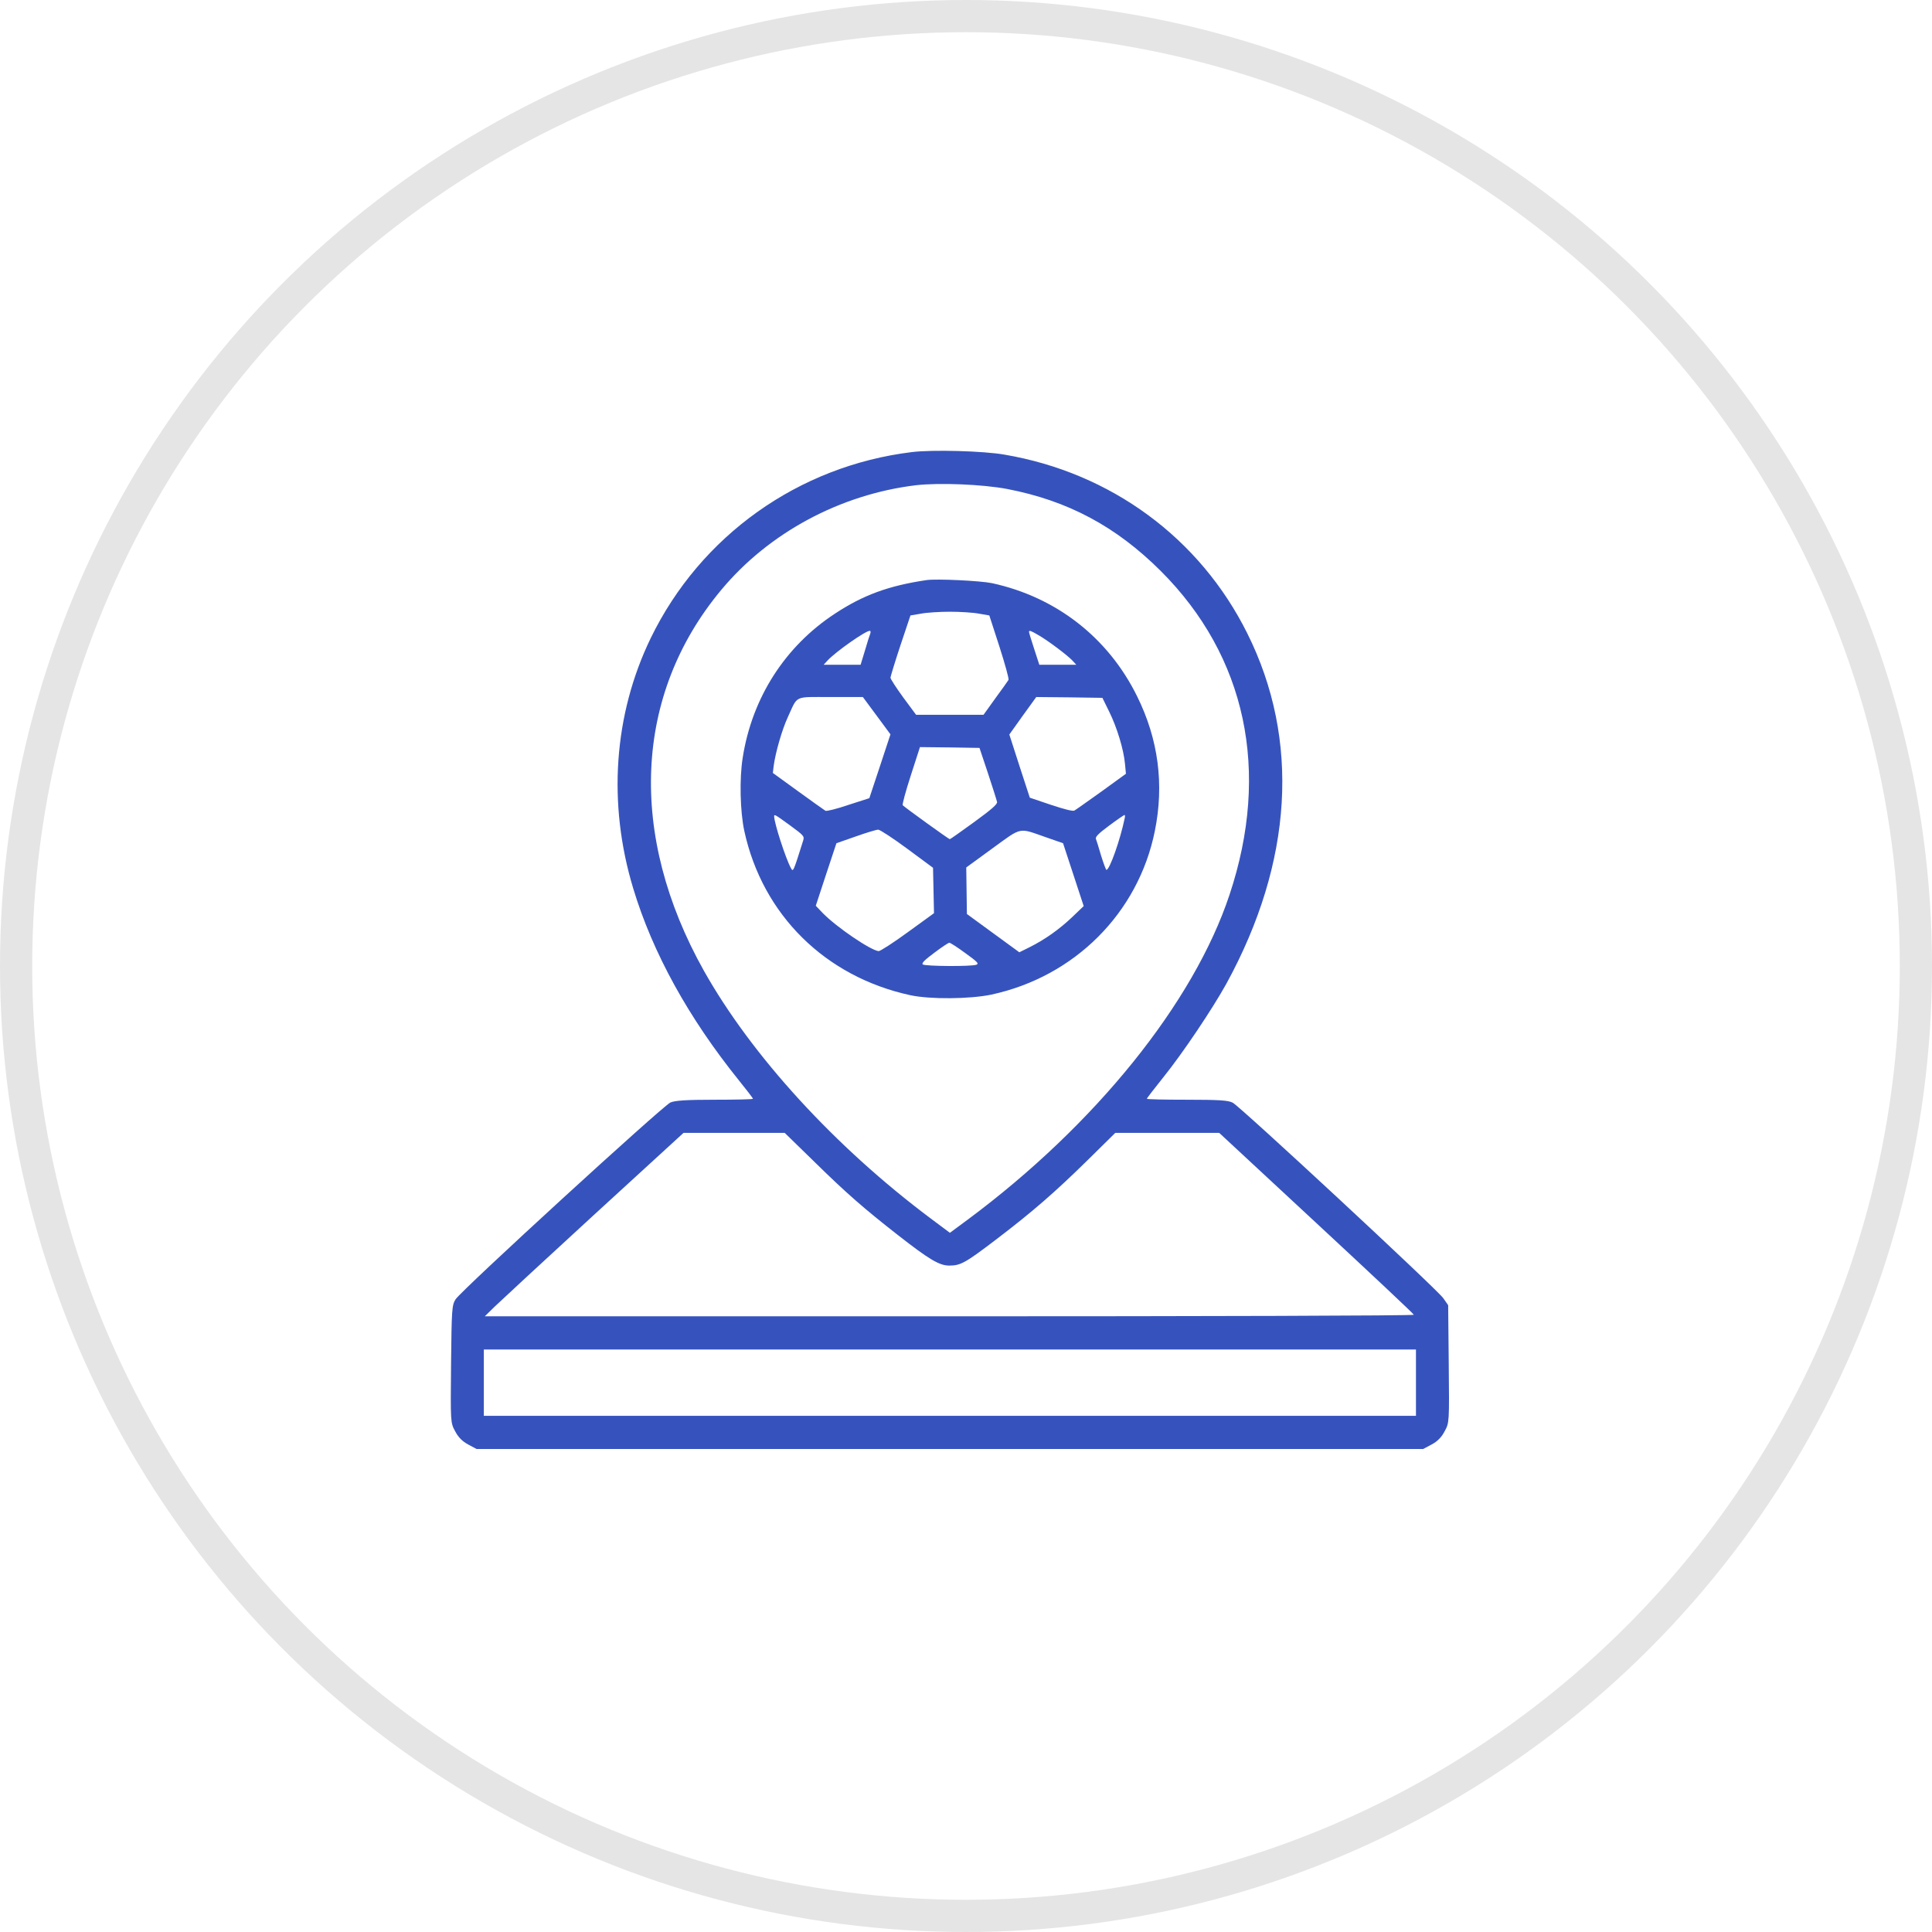
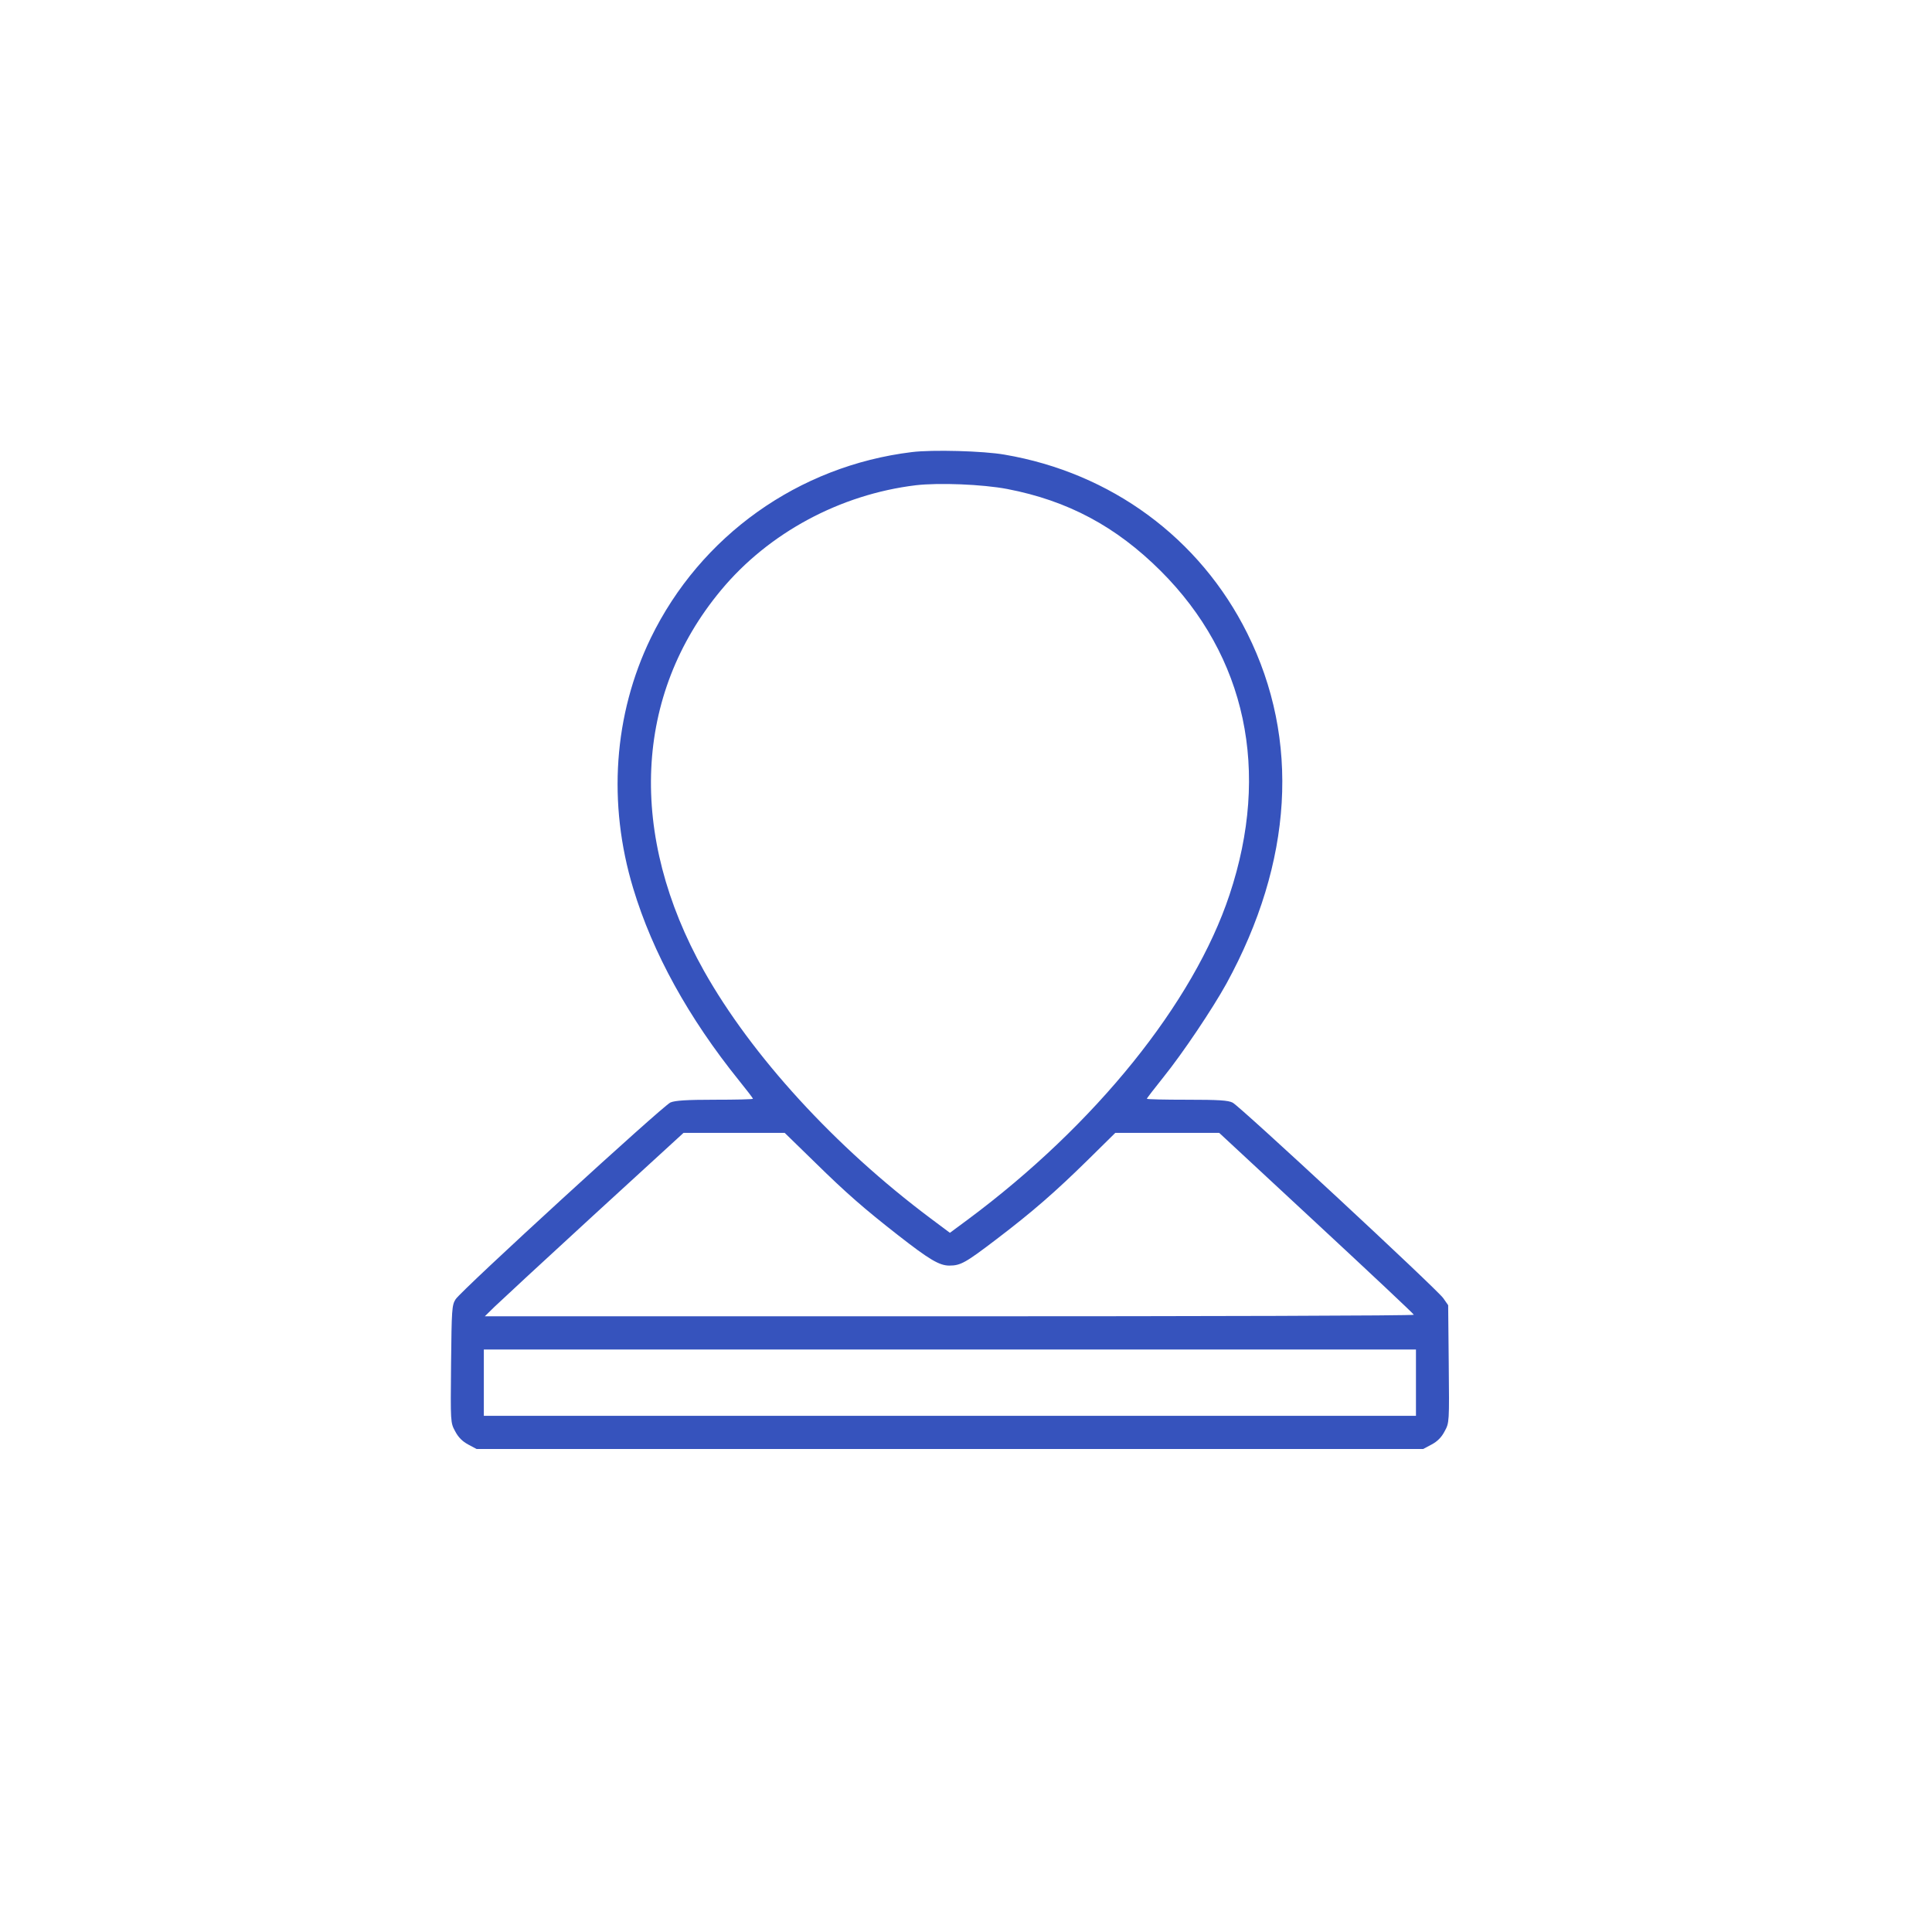
<svg xmlns="http://www.w3.org/2000/svg" width="60" height="60" viewBox="0 0 60 60" fill="none">
-   <circle cx="30" cy="30" r="29.5" stroke="#E5E5E6" />
  <path d="M28.319 14.04C24.794 14.47 21.754 16.64 20.21 19.815C19.059 22.191 18.865 24.948 19.665 27.59C20.27 29.596 21.385 31.614 22.953 33.559C23.189 33.85 23.383 34.104 23.383 34.123C23.383 34.141 22.85 34.153 22.202 34.153C21.324 34.153 20.967 34.177 20.822 34.238C20.585 34.341 14.317 40.079 14.148 40.352C14.033 40.534 14.026 40.667 14.008 42.364C13.99 44.176 13.99 44.182 14.135 44.449C14.232 44.636 14.36 44.764 14.541 44.861L14.802 45H29.5H44.198L44.459 44.861C44.641 44.764 44.768 44.636 44.865 44.449C45.01 44.182 45.01 44.176 44.992 42.358L44.974 40.534L44.822 40.316C44.634 40.043 38.524 34.371 38.282 34.244C38.142 34.171 37.852 34.153 36.858 34.153C36.174 34.153 35.617 34.141 35.617 34.123C35.617 34.104 35.853 33.801 36.138 33.444C36.737 32.699 37.652 31.335 38.088 30.547C40.153 26.772 40.383 22.973 38.736 19.67C37.264 16.713 34.508 14.683 31.196 14.119C30.542 14.004 28.955 13.961 28.319 14.04ZM31.28 15.186C33.164 15.549 34.66 16.349 36.047 17.731C38.699 20.379 39.462 23.948 38.185 27.784C37.07 31.147 34.012 34.935 30.057 37.874L29.5 38.286L28.907 37.843C25.927 35.613 23.347 32.789 21.863 30.153C19.495 25.93 19.689 21.579 22.39 18.331C23.868 16.549 26.09 15.355 28.44 15.07C29.155 14.986 30.511 15.04 31.28 15.186ZM25.315 36.104C26.284 37.056 26.841 37.54 27.895 38.364C28.858 39.116 29.173 39.304 29.482 39.304C29.833 39.304 29.985 39.219 30.953 38.48C32.068 37.631 32.77 37.019 33.782 36.025L34.636 35.183H36.247H37.864L40.88 37.983C42.545 39.528 43.908 40.807 43.908 40.831C43.914 40.861 37.422 40.879 29.488 40.879H15.056L15.359 40.582C15.528 40.419 16.915 39.134 18.441 37.734L21.227 35.183H22.802H24.37L25.315 36.104ZM43.974 42.94V43.97H29.5H15.026V42.94V41.91H29.5H43.974V42.94Z" fill="#3653BD" />
-   <path d="M28.776 18.015C27.594 18.19 26.802 18.481 25.921 19.063C24.378 20.077 23.356 21.672 23.066 23.528C22.96 24.181 22.985 25.209 23.116 25.811C23.682 28.41 25.63 30.336 28.275 30.908C28.886 31.039 30.123 31.029 30.79 30.888C33.369 30.331 35.348 28.36 35.864 25.811C36.159 24.361 35.974 22.956 35.313 21.622C34.416 19.801 32.798 18.542 30.805 18.11C30.439 18.035 29.091 17.97 28.776 18.015ZM30.404 19.058L30.724 19.113L31.04 20.087C31.21 20.619 31.34 21.085 31.32 21.115C31.305 21.145 31.12 21.401 30.915 21.682L30.544 22.199H29.497H28.45L28.049 21.657C27.834 21.361 27.654 21.085 27.654 21.045C27.659 21.005 27.794 20.553 27.964 20.042L28.275 19.113L28.601 19.058C28.781 19.023 29.187 18.998 29.502 18.998C29.818 18.998 30.223 19.023 30.404 19.058ZM27.028 19.675C27.008 19.721 26.933 19.956 26.862 20.202L26.727 20.644H26.151H25.58L25.7 20.513C25.951 20.242 26.877 19.59 27.013 19.59C27.038 19.59 27.043 19.63 27.028 19.675ZM32.252 19.726C32.548 19.896 33.149 20.348 33.304 20.513L33.424 20.644H32.853H32.277L32.117 20.152C32.027 19.881 31.957 19.645 31.957 19.625C31.957 19.565 32.012 19.585 32.252 19.726ZM27.228 22.229L27.654 22.806L27.328 23.794L26.998 24.788L26.346 24.998C25.991 25.119 25.67 25.199 25.635 25.179C25.6 25.159 25.219 24.888 24.784 24.572L24.002 24.005L24.027 23.789C24.082 23.373 24.288 22.655 24.468 22.269C24.784 21.582 24.643 21.647 25.795 21.647H26.797L27.228 22.229ZM34.446 22.099C34.691 22.595 34.897 23.277 34.937 23.719L34.967 24.03L34.206 24.582C33.785 24.883 33.409 25.149 33.364 25.174C33.314 25.199 33.038 25.129 32.633 24.993L31.982 24.773L31.661 23.789L31.346 22.811L31.761 22.229L32.182 21.647L33.209 21.657L34.236 21.672L34.446 22.099ZM30.684 24.02C30.829 24.456 30.955 24.858 30.965 24.908C30.975 24.978 30.79 25.139 30.253 25.53C29.853 25.821 29.512 26.062 29.497 26.062C29.467 26.062 28.145 25.109 28.035 25.008C28.014 24.993 28.125 24.577 28.285 24.085L28.57 23.202L29.497 23.212L30.419 23.227L30.684 24.02ZM24.538 25.635C24.964 25.947 24.984 25.972 24.944 26.102C24.633 27.09 24.633 27.085 24.563 26.96C24.403 26.669 24.042 25.56 24.042 25.349C24.042 25.279 24.077 25.299 24.538 25.635ZM34.932 25.395C34.792 26.077 34.461 27.015 34.361 27.015C34.346 27.015 34.271 26.814 34.196 26.574C34.126 26.328 34.05 26.092 34.035 26.052C34.01 25.992 34.12 25.881 34.446 25.64C34.687 25.46 34.902 25.314 34.922 25.309C34.937 25.309 34.942 25.349 34.932 25.395ZM28.175 26.358L28.976 26.95L28.991 27.652L29.006 28.36L28.19 28.952C27.744 29.278 27.338 29.538 27.288 29.538C27.043 29.518 25.981 28.796 25.55 28.355L25.335 28.129L25.655 27.155L25.976 26.187L26.577 25.977C26.902 25.861 27.218 25.766 27.273 25.766C27.328 25.766 27.734 26.032 28.175 26.358ZM32.483 26.002L33.014 26.187L33.334 27.161L33.655 28.139L33.294 28.485C32.903 28.856 32.462 29.172 31.972 29.418L31.656 29.574L30.845 28.982L30.028 28.385L30.018 27.662L30.008 26.94L30.82 26.348C31.751 25.671 31.621 25.701 32.483 26.002ZM29.978 29.599C30.354 29.87 30.409 29.925 30.324 29.96C30.178 30.02 28.716 30.01 28.656 29.95C28.616 29.91 28.726 29.804 29.016 29.589C29.242 29.418 29.452 29.278 29.482 29.278C29.507 29.273 29.733 29.418 29.978 29.599Z" fill="#3653BD" />
</svg>